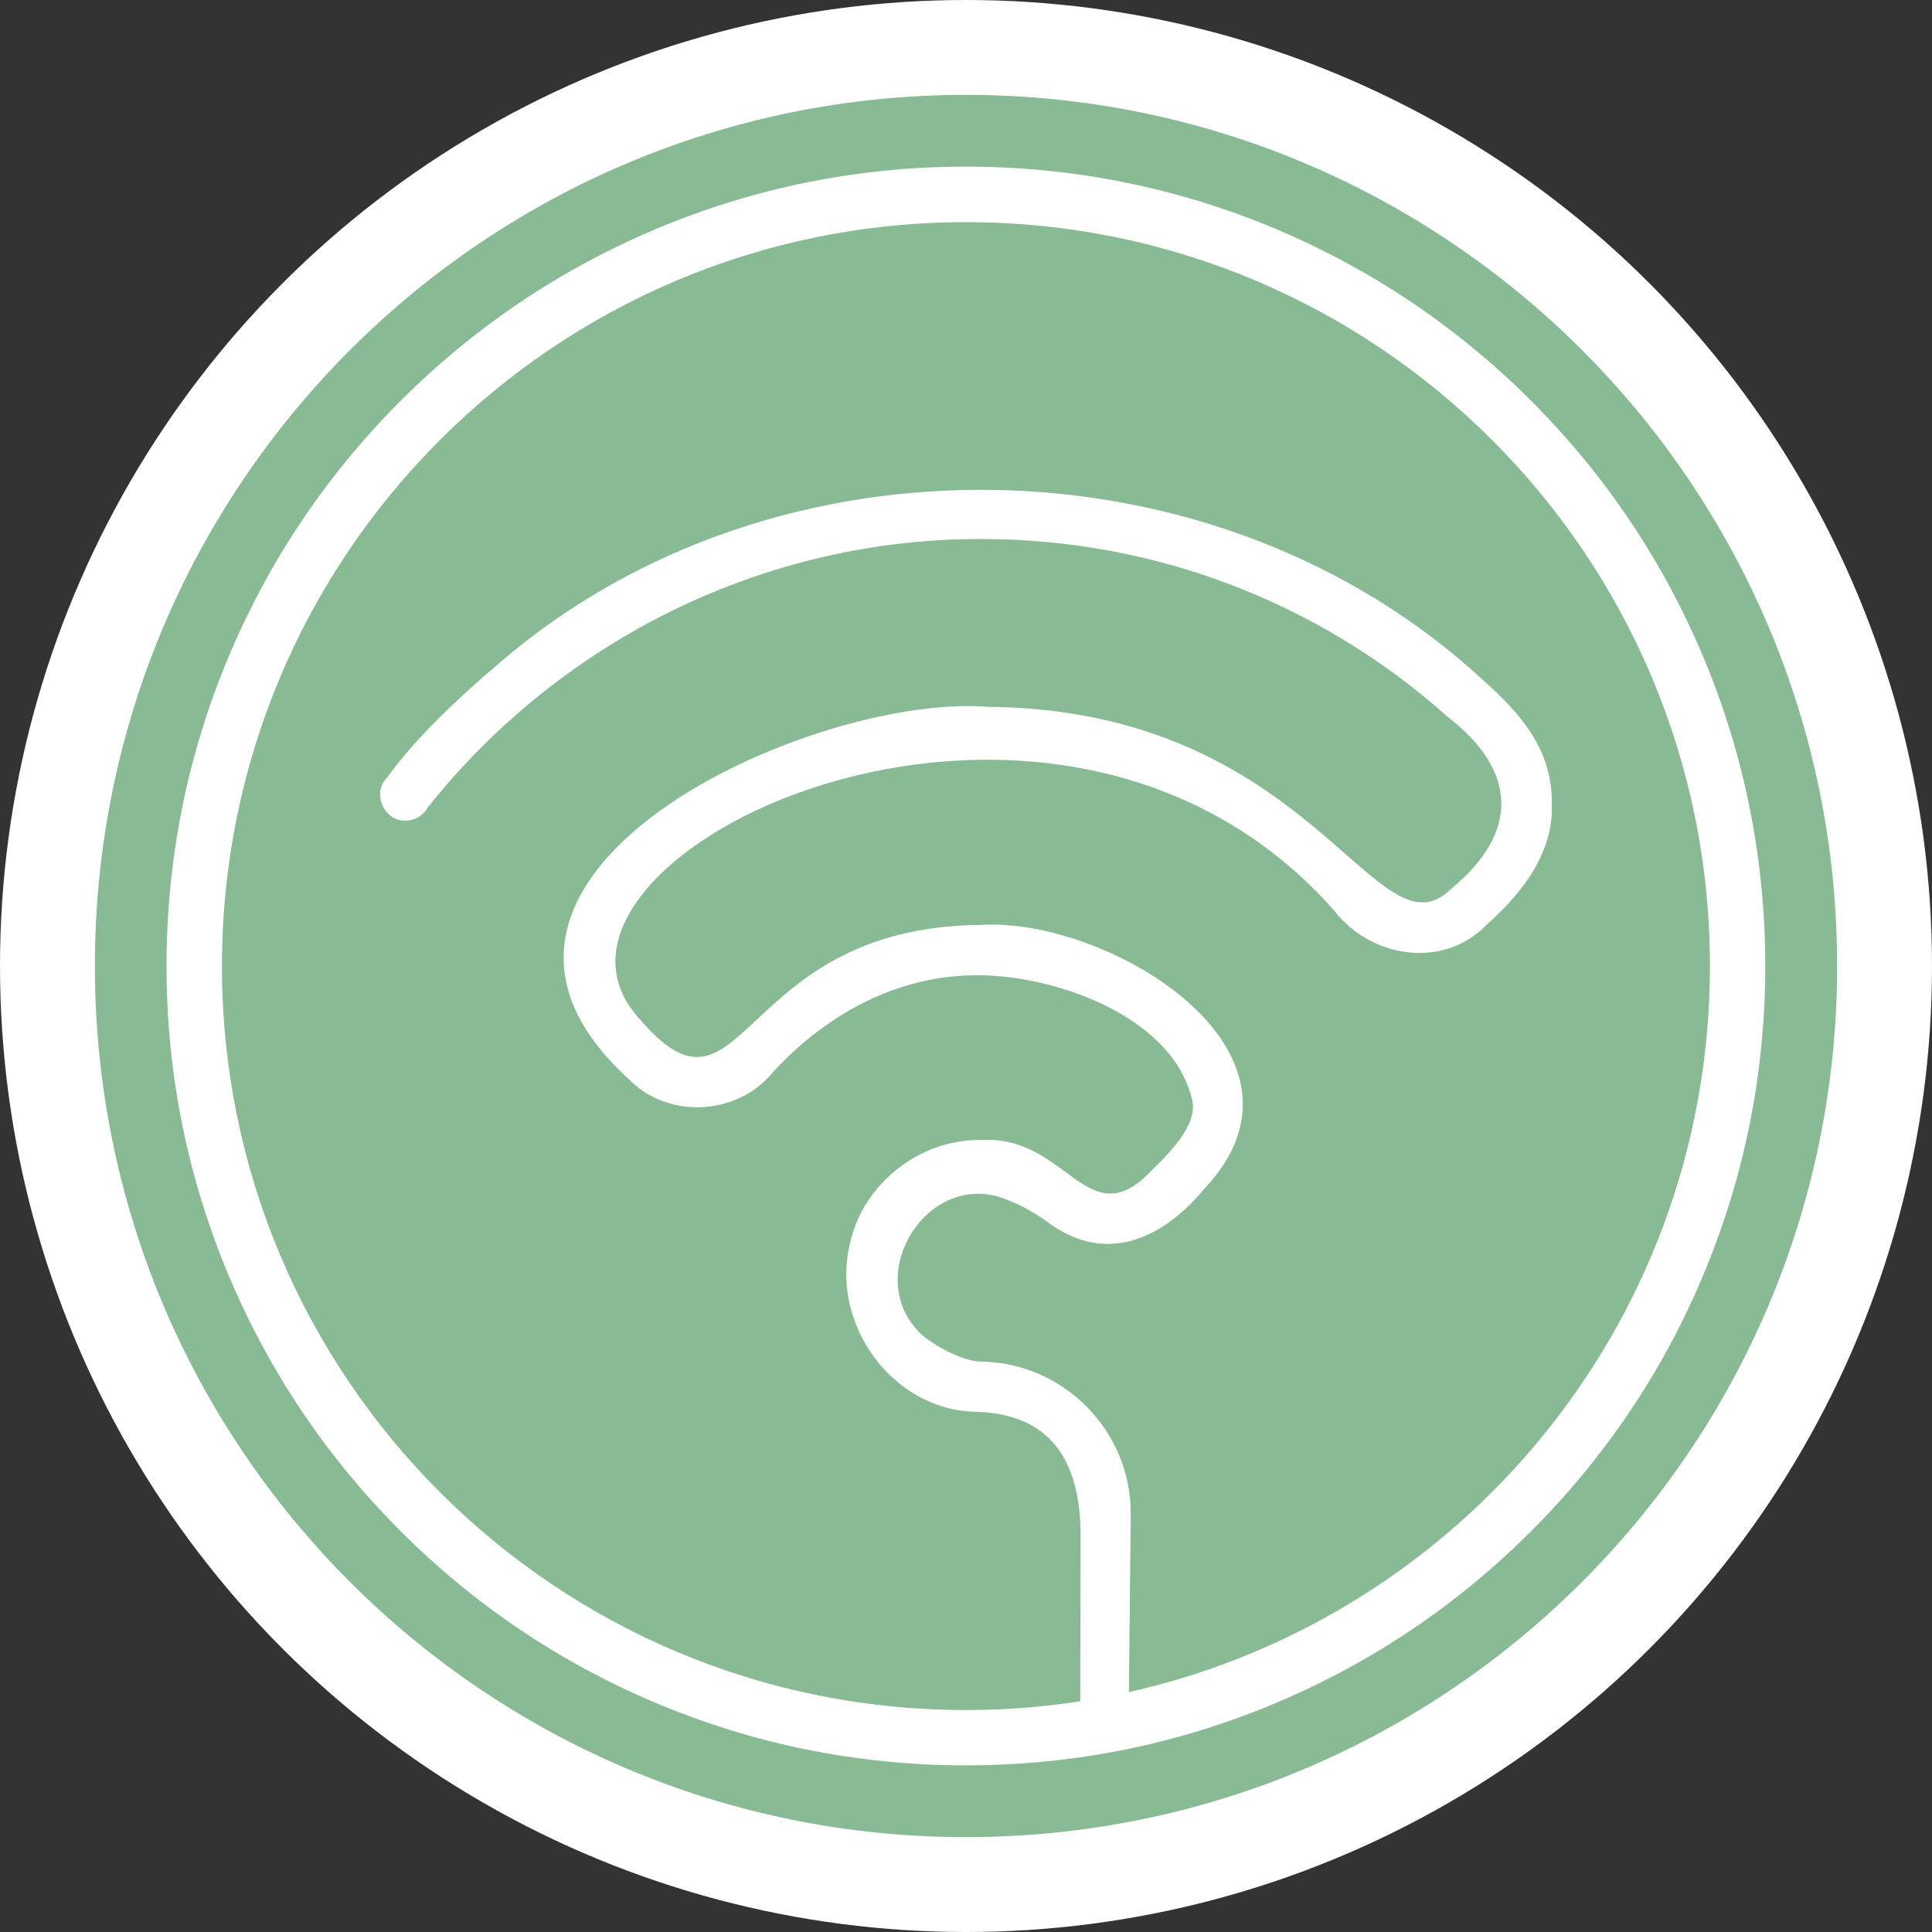
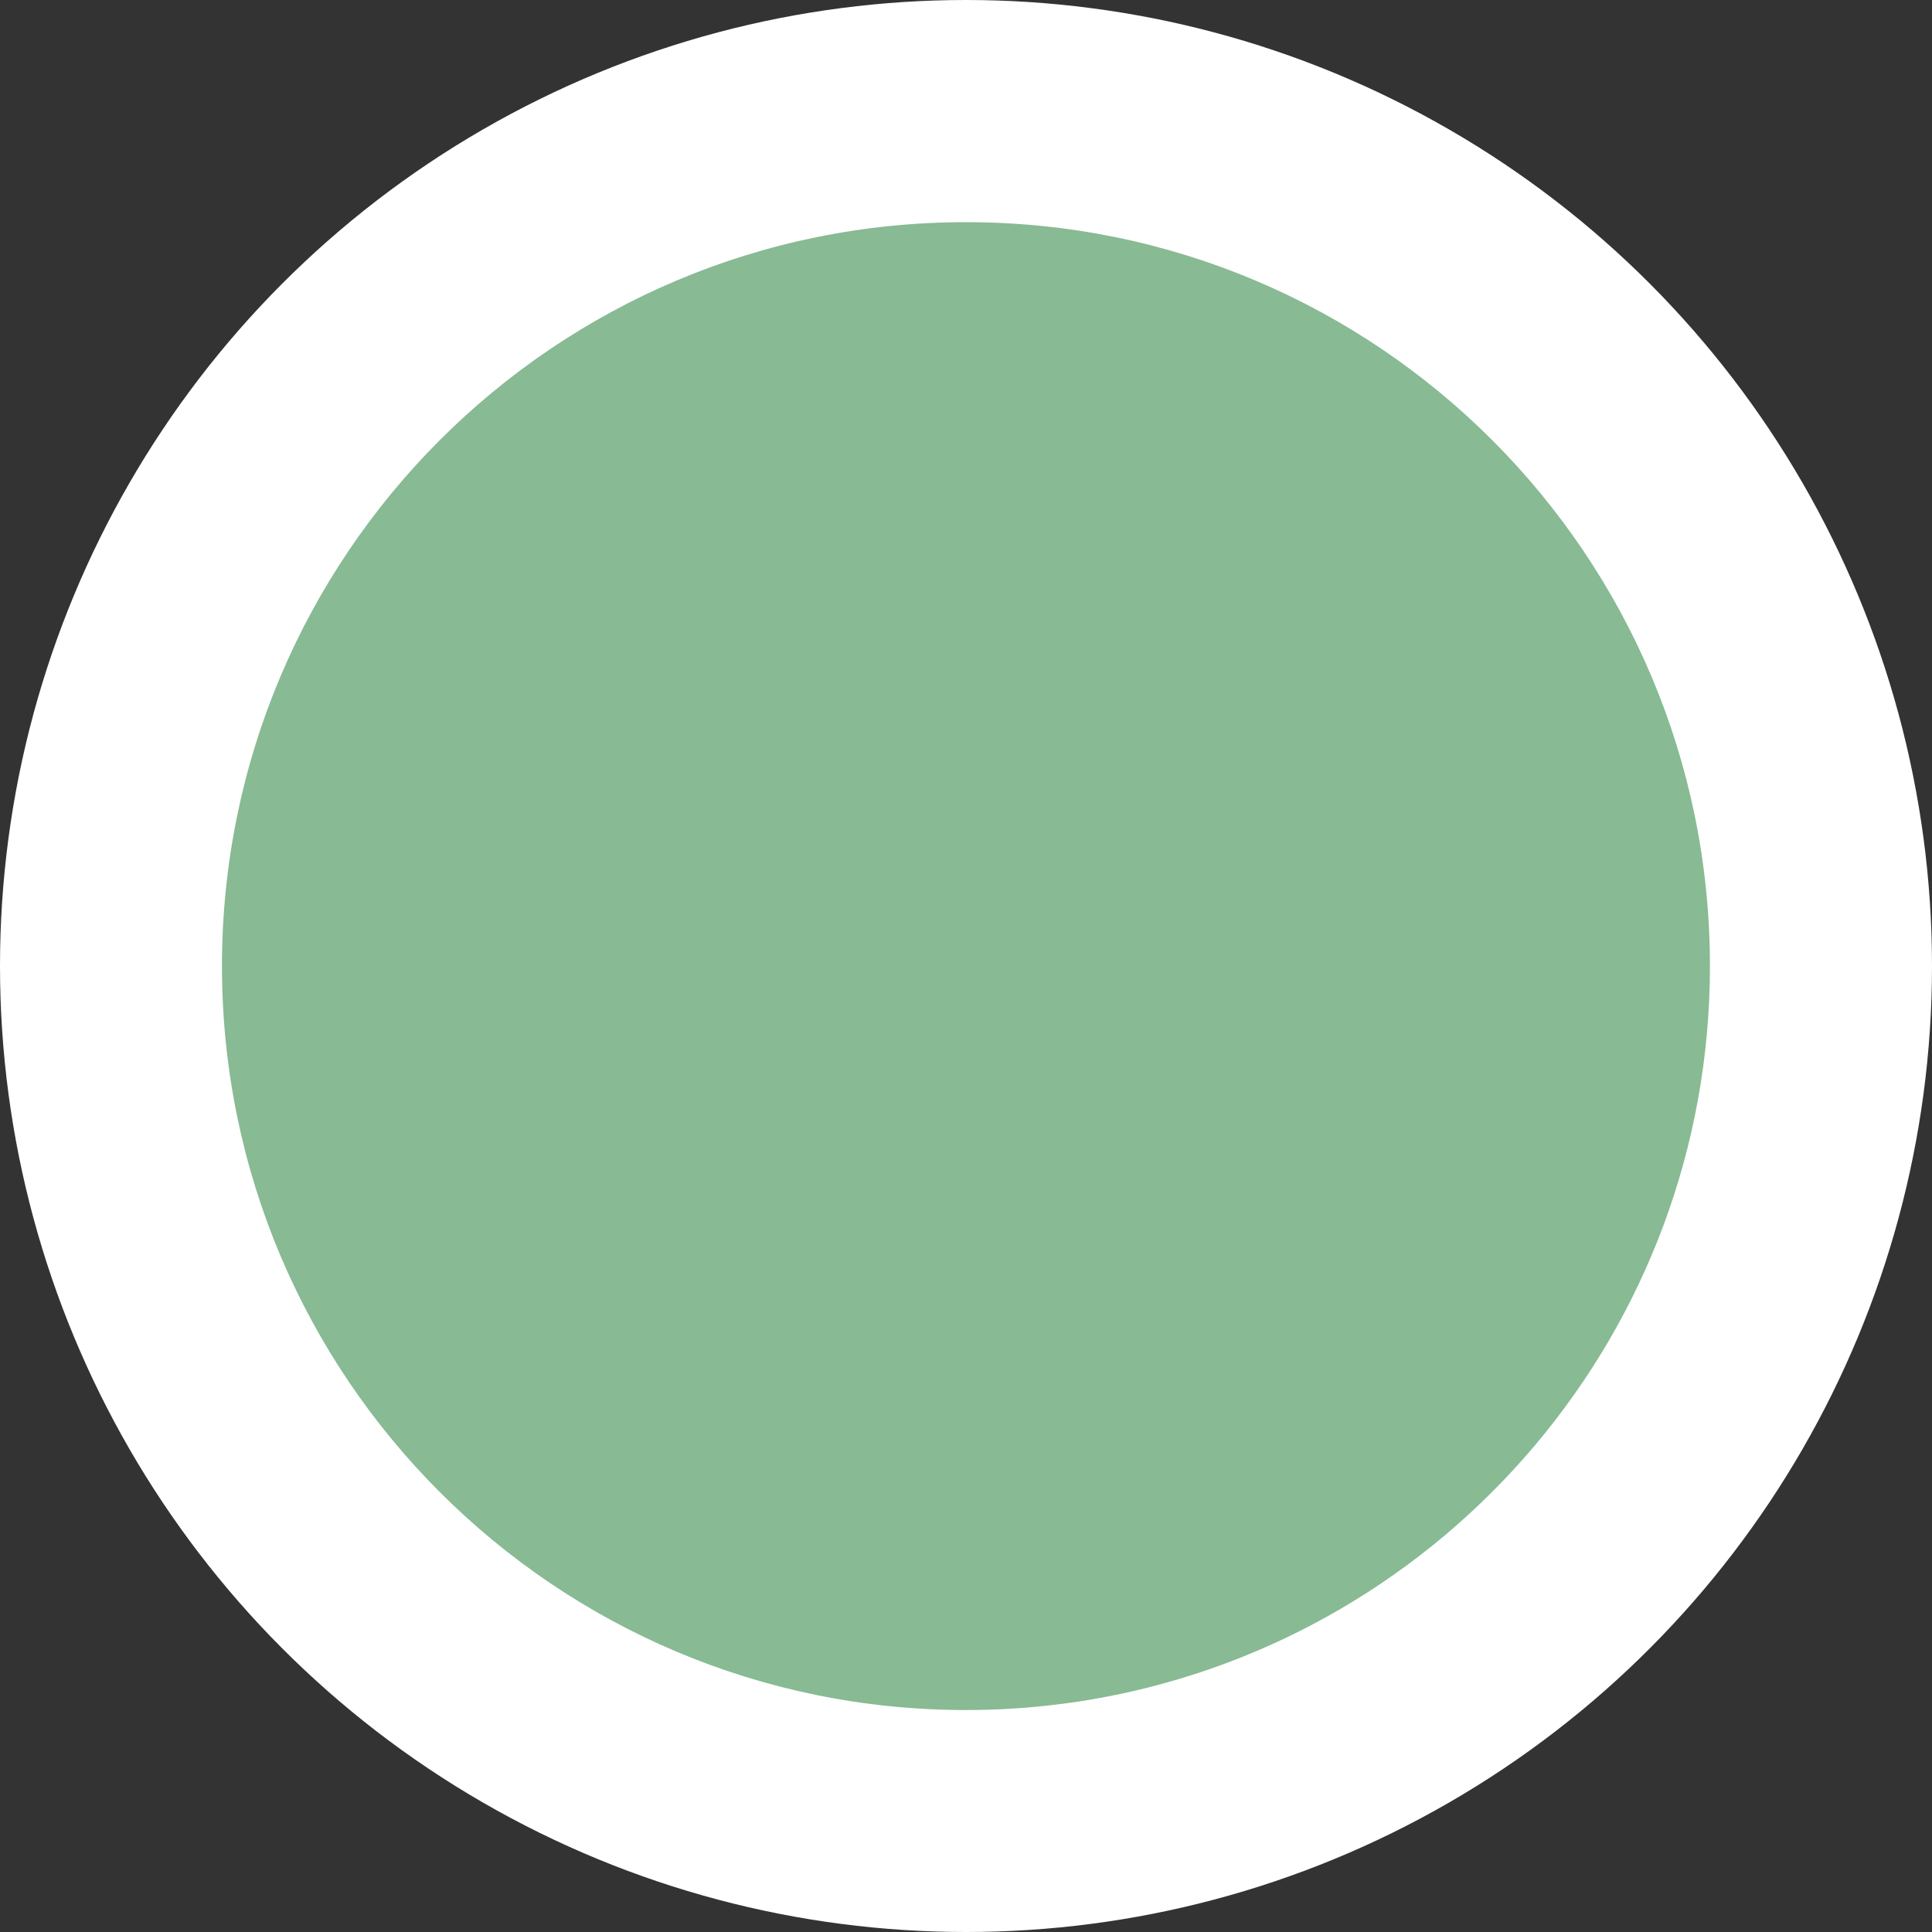
<svg xmlns="http://www.w3.org/2000/svg" version="1.1" id="Laag_1" x="0px" y="0px" viewBox="0 0 1871.4 1871.4" style="enable-background:new 0 0 1871.4 1871.4;" xml:space="preserve">
  <rect x="0" y="0" width="1871.4" height="1871.4" fill="#333333" stroke="none" />
  <style type="text/css">
	.st0{fill:#FFFFFF;}
	.st1{fill:#88BA93;}
</style>
  <circle class="st0" cx="935.7" cy="935.7" r="935.7" />
  <circle class="st0" cx="928.9" cy="951.2" r="814.9" />
-   <path class="st1" d="M935.7,91.9c-466,0-843.8,377.8-843.8,843.8s377.8,843.8,843.8,843.8c466,0,843.8-377.8,843.8-843.8  S1401.7,91.9,935.7,91.9z M1483.1,1483.2c-71.1,71.1-153.9,126.9-246.1,165.9c-95.5,40.4-196.9,60.9-301.4,60.9  c-104.5,0-205.9-20.5-301.4-60.9c-92.2-39-175-94.8-246.1-165.9c-71.1-71.1-126.9-153.9-165.9-246.1  c-40.4-95.5-60.9-196.9-60.9-301.4c0-104.5,20.5-205.9,60.9-301.4c39-92.2,94.8-175,165.9-246.1c71.1-71.1,153.9-126.9,246.1-165.9  c95.5-40.4,196.9-60.9,301.4-60.9c104.5,0,205.9,20.5,301.4,60.9c92.2,39,175,94.8,246.1,165.9c71.1,71.1,126.9,153.9,165.9,246.1  c40.4,95.5,60.9,196.9,60.9,301.4c0,104.5-20.5,205.9-60.9,301.4C1610.1,1329.3,1554.2,1412.1,1483.1,1483.2z" />
  <path class="st1" d="M1656.3,935.7c0,353.7-254.8,647.8-590.9,709c-16.2,3-32.6,5.4-49.2,7.2c-26.4,3-53.3,4.5-80.6,4.5  c-398,0-720.6-322.6-720.6-720.6s322.7-720.6,720.6-720.6C1333.7,215.1,1656.3,537.7,1656.3,935.7z" />
  <g>
-     <path class="st0" d="M1503.1,778.7c2,47.4-29.1,86.9-63,116.9c-41.7,43.7-112.8,32.4-147.9-13.8   c-275.8-311.6-811.5-50.2-673.9,103.8c103.5,122.4,92.8-87.7,331.4-89.7c124.5-7.8,341.7,123.8,216.5,256   c-39.2,46.9-92.7,72.9-148,34.3c-13.1-9.6-27.1-18.2-42.4-23.9c-76.9-32.2-143.1,74.4-82.9,130.6c8,7.4,37.3,25.8,57.7,26   c79.3,1.1,145.1,66.7,144.7,147.8c0,0.1-2,189.5-2,189.7c-16.1,3-30.5,6.7-47,8.4c0-40,0.4-126,0.4-177   c0-63.6-21.9-118.4-102.1-120.3c-80.9-2-140.4-85.7-121.3-163c12.4-57.8,68.1-101.6,127.3-100.2c79.3-5.1,100.7,86.2,156.8,37.4   c18.9-18.8,50.6-46.7,48-72.9c-15.7-82-129.5-123.3-205.7-124.1c-80.9-1.3-153.1,39.4-205.6,99c-35.5,37.7-99.7,38.7-135.4,1.2   C394.2,849.2,784.7,671.6,956.2,684.6c316.3,2.6,376.7,248,449.4,176.4c66.6-54.8,64.3-114.8-4-167.2   c-124-110.7-283.3-171.5-450.3-171.7c-209-0.6-406.4,96.2-536.8,259.8c-4.1,7.7-12.3,13-21.7,13c-20.9,0.7-32.8-26.8-18.1-41.4   c30.2-42.4,80.1-86.9,110.2-112.3c266.9-229.2,694.5-221.2,952.4,18.3C1474.4,692.4,1504.1,727.9,1503.1,778.7z" />
-   </g>
+     </g>
</svg>